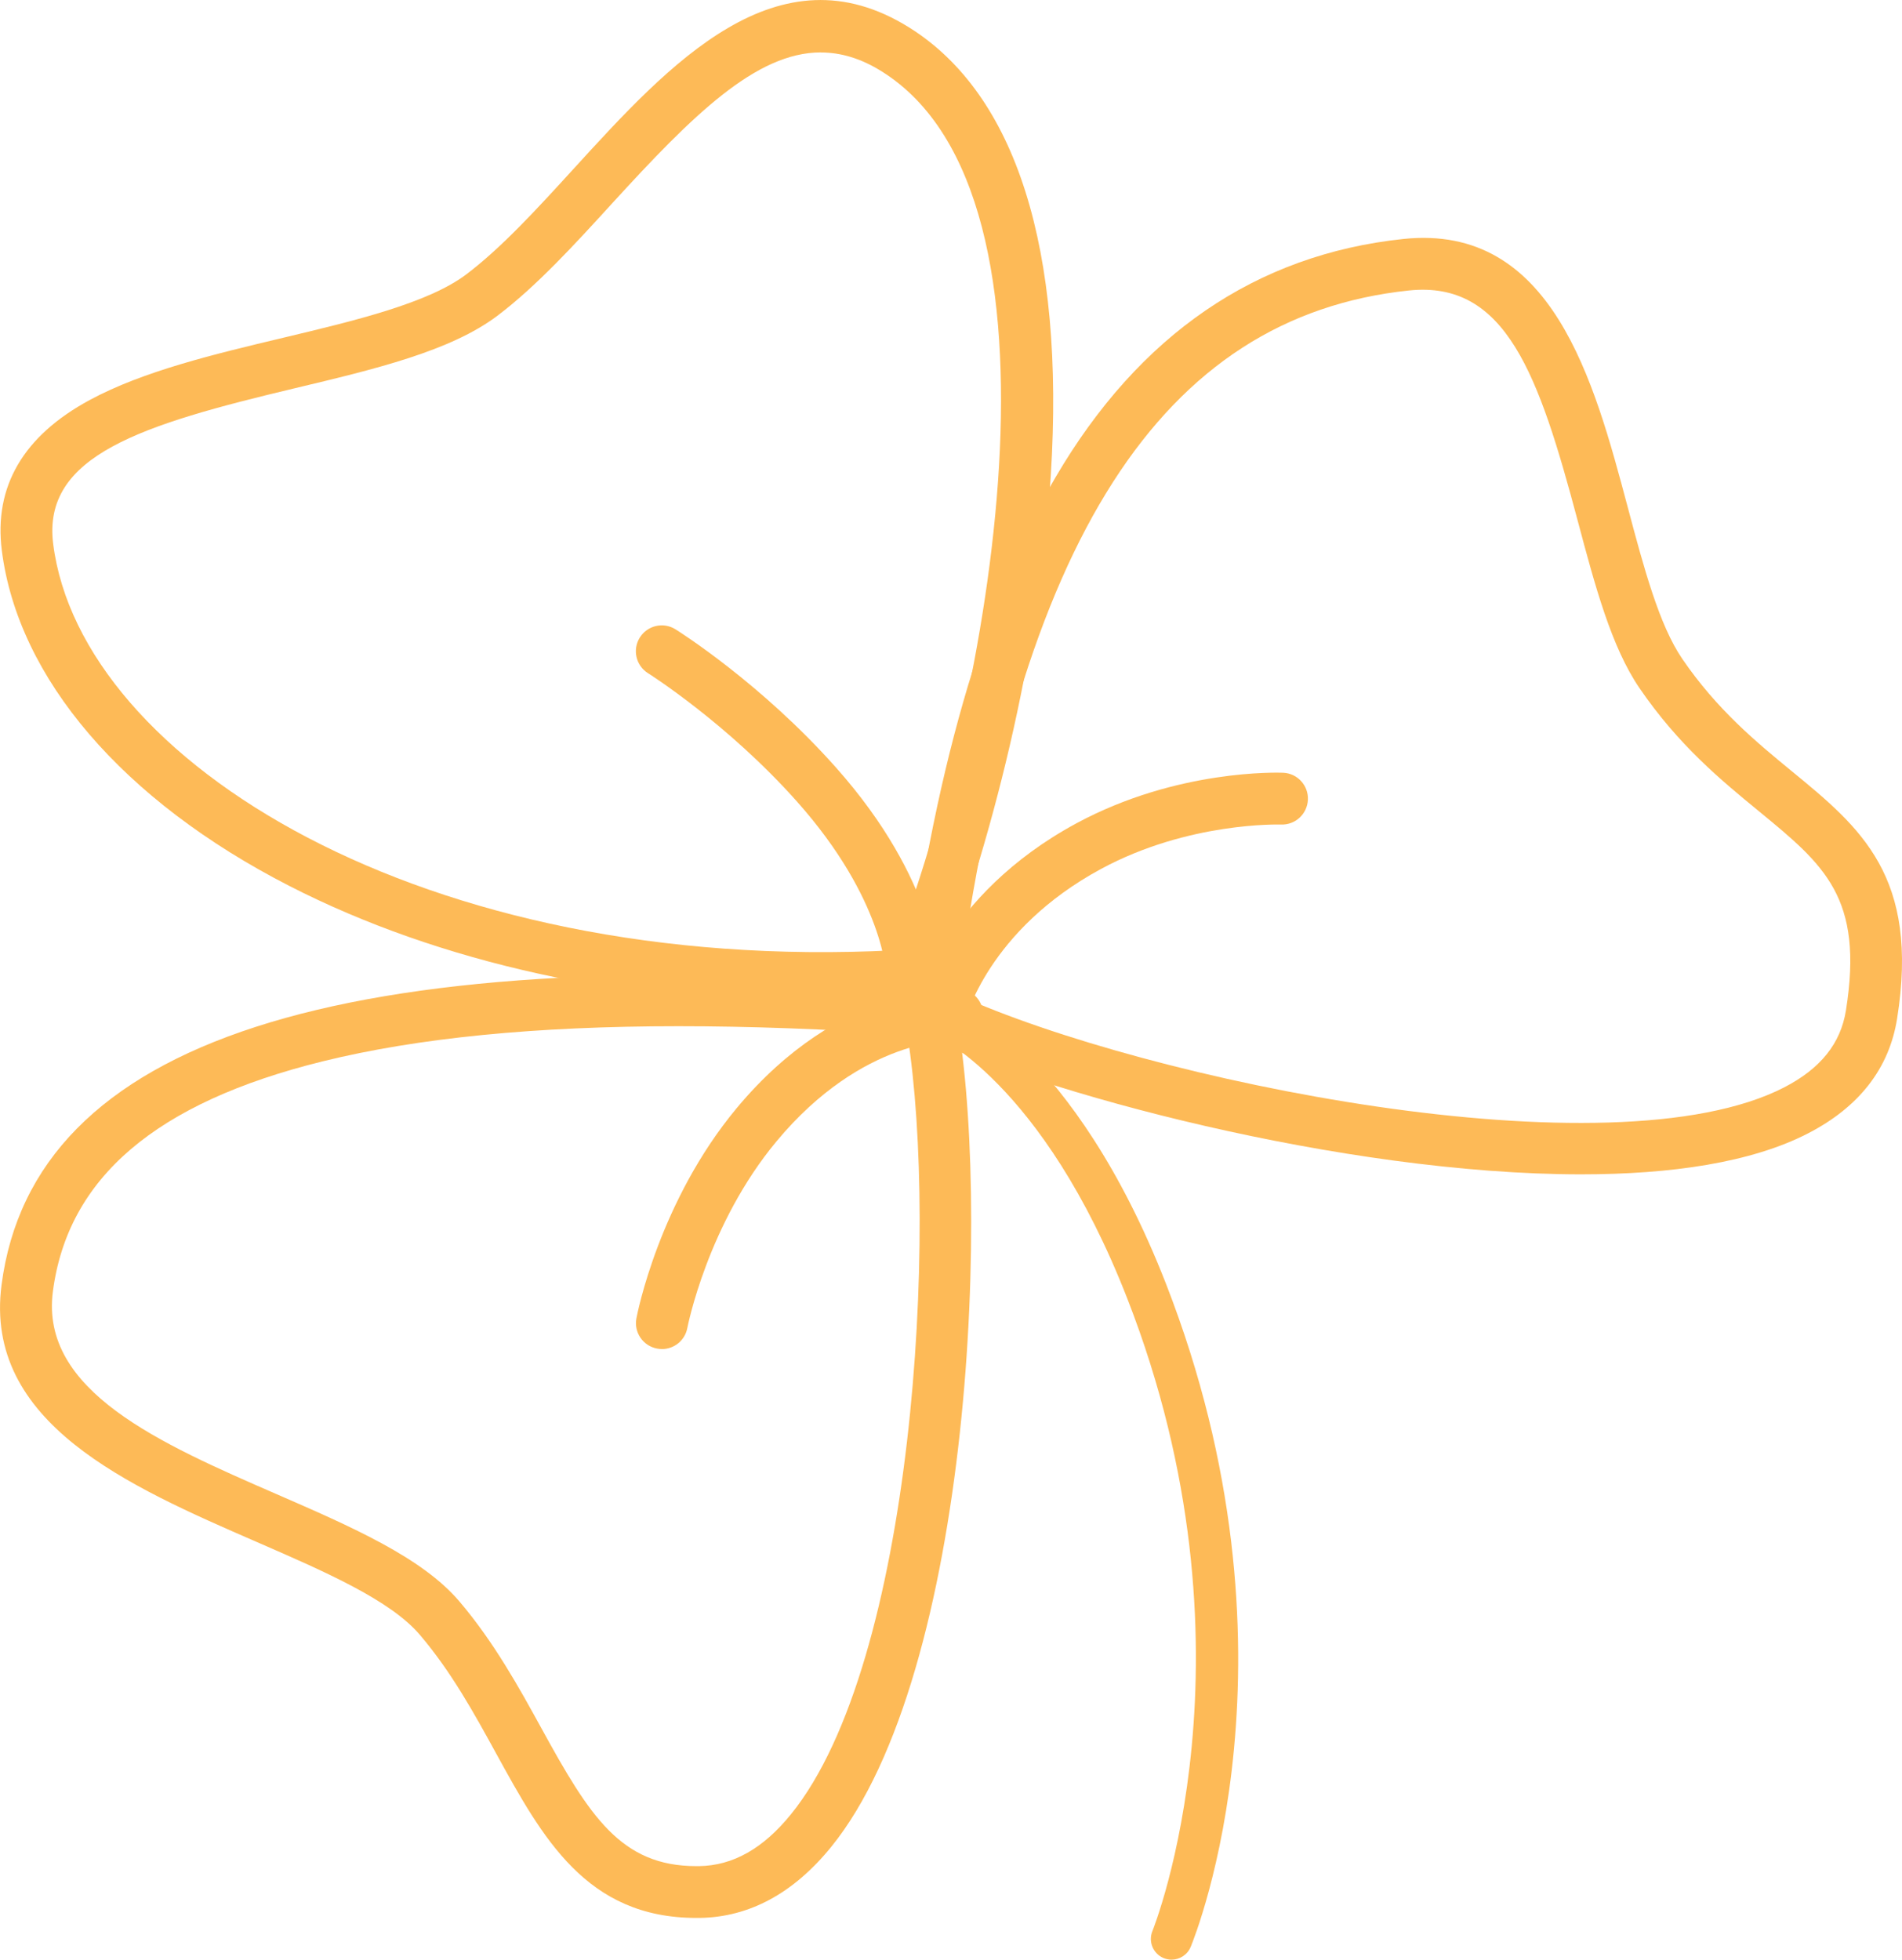
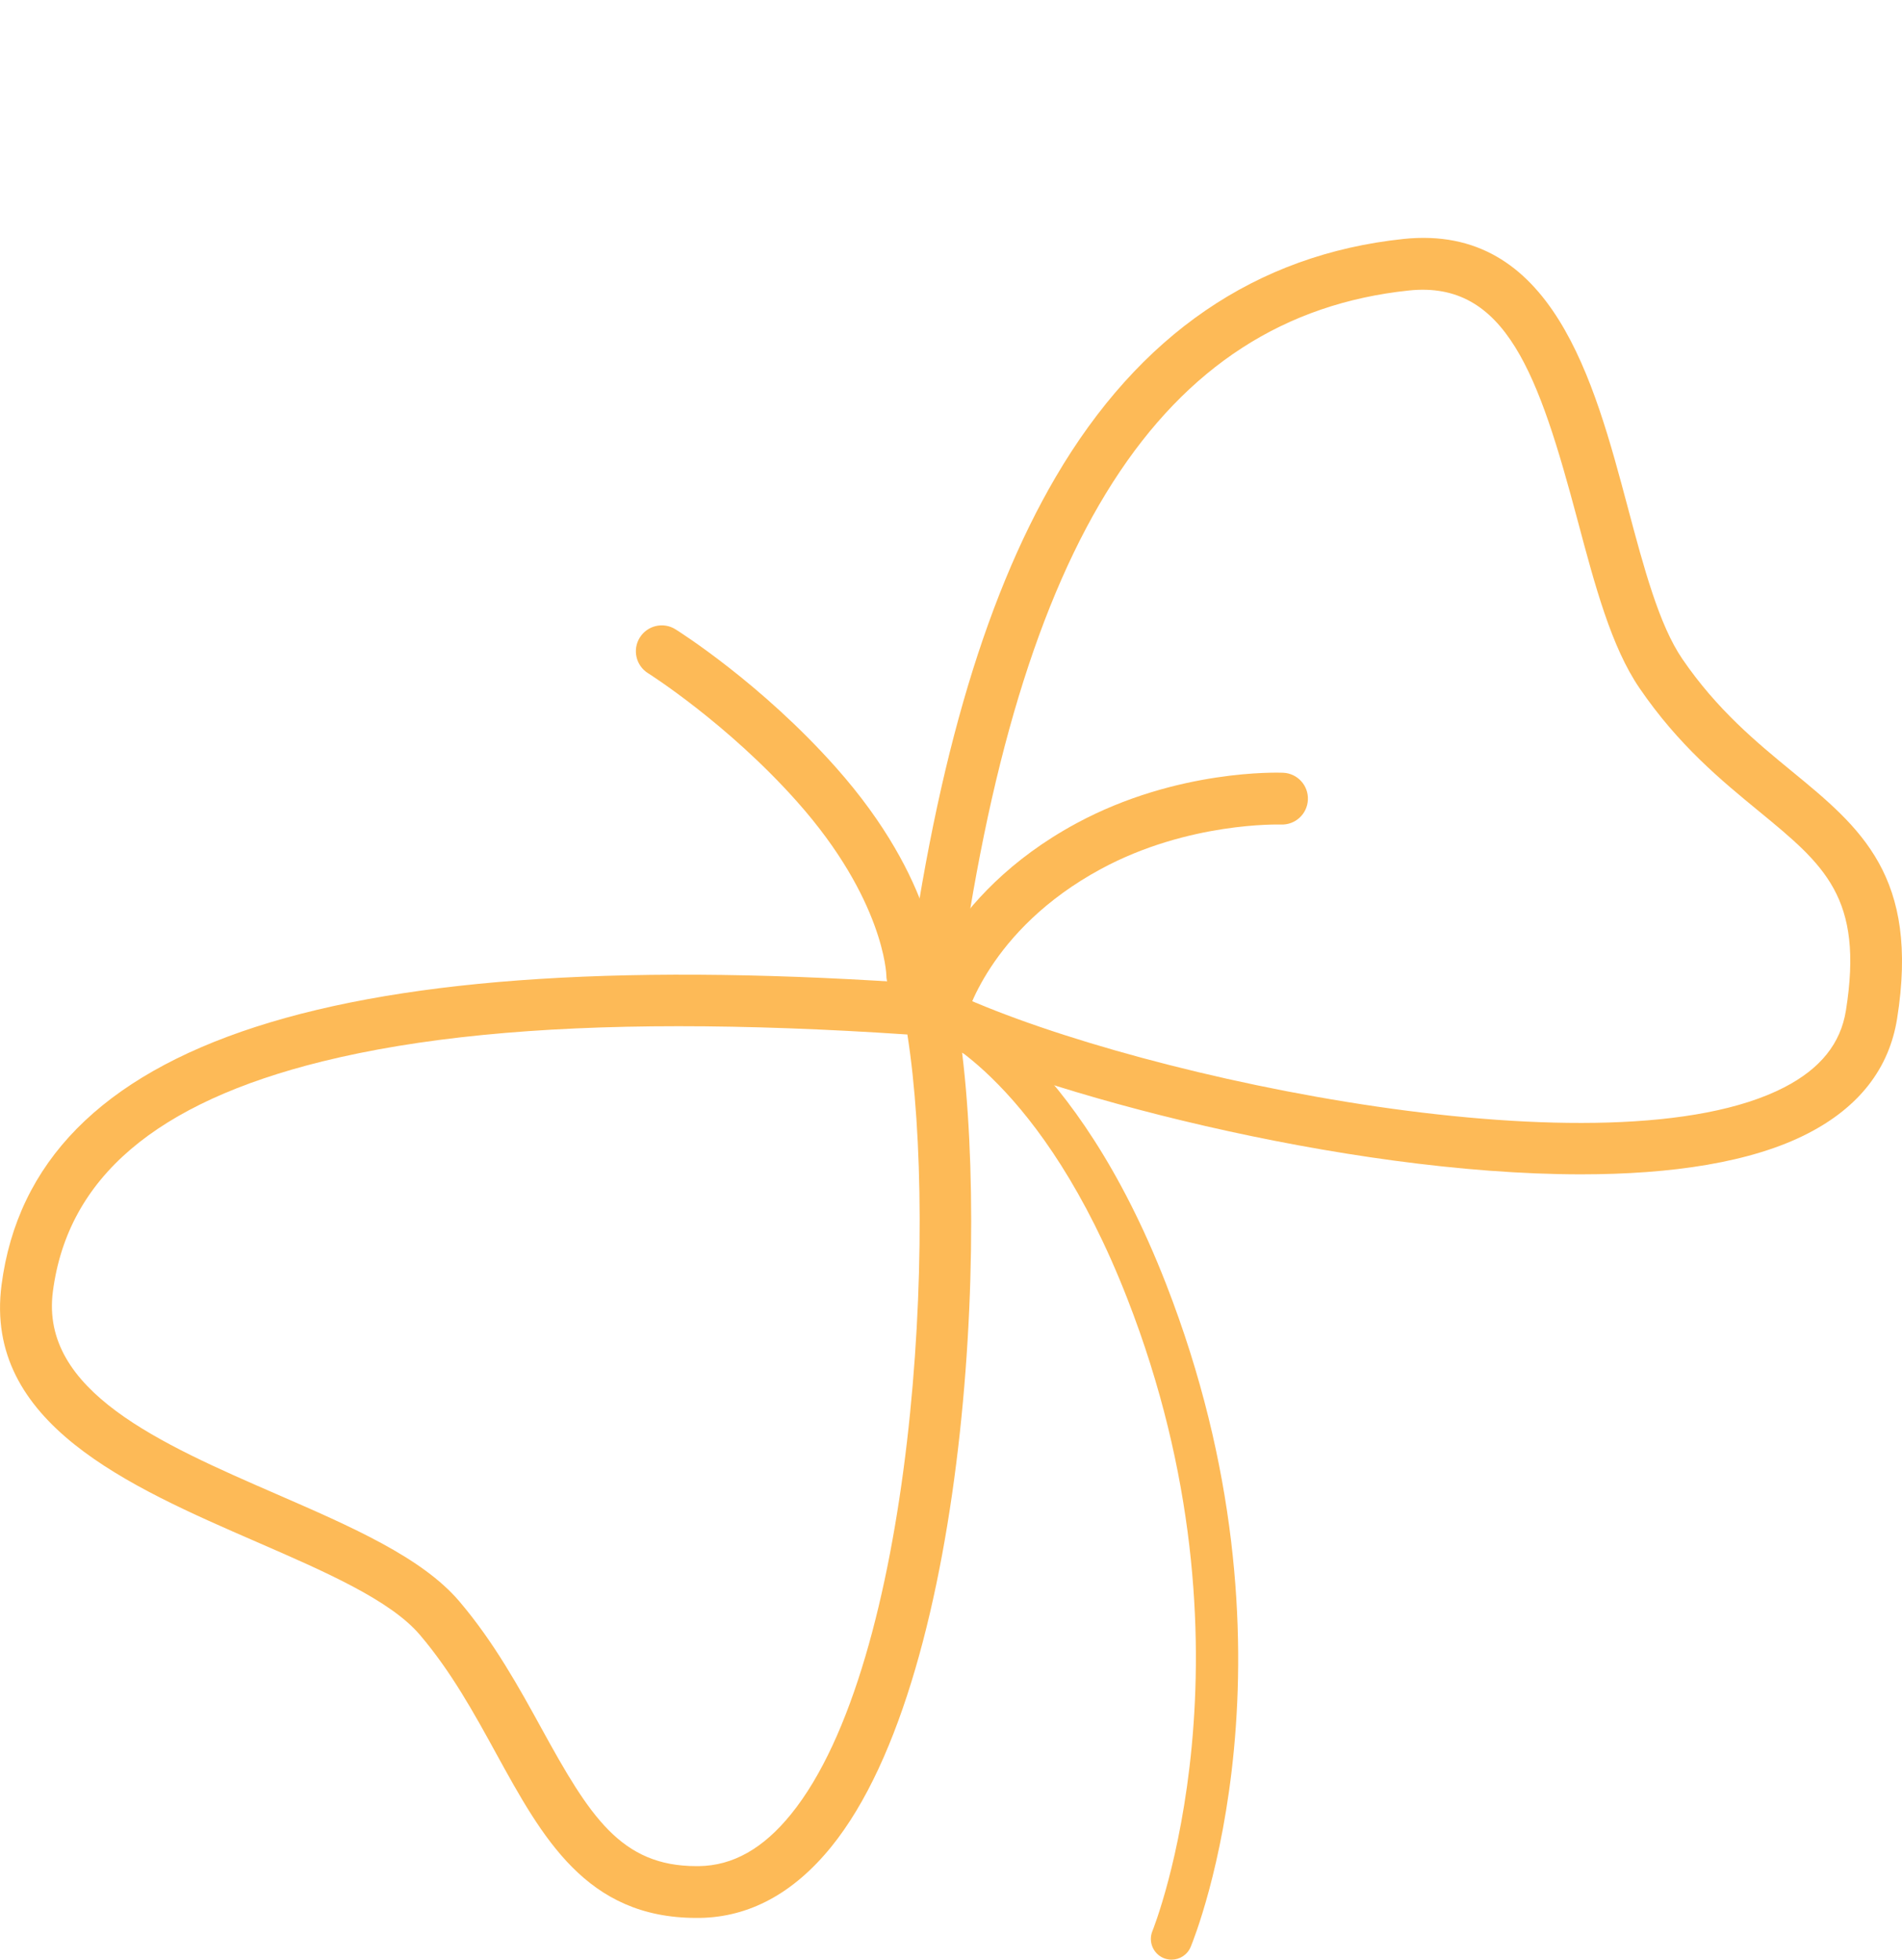
<svg xmlns="http://www.w3.org/2000/svg" id="Ebene_2" data-name="Ebene 2" viewBox="0 0 367.27 378.37">
  <defs>
    <style>
      .cls-1 {
        fill: #fdba57;
        stroke-width: 0px;
      }
    </style>
  </defs>
  <g id="Ebene_6" data-name="Ebene 6">
    <g>
-       <path class="cls-1" d="M159.04,193.82c-38.08,0-74.19-7.91-103.18-22.77C23.71,154.58,3.48,130.97.35,106.28c-1.56-12.34,4.15-22.12,16.98-29.05,10.31-5.57,24.05-8.85,37.33-12.01,13.76-3.28,27.99-6.67,35.36-12.23,6.8-5.14,13.61-12.58,20.81-20.47,18.44-20.2,39.35-43.09,64.75-27.2,20.61,12.89,30.06,42.75,27.33,86.37-2.39,38.25-13.42,76.95-22.13,98.48-.72,1.78-2.4,2.99-4.32,3.11-5.84.37-11.65.55-17.42.55ZM176.15,188.28h.01-.01ZM158.5,10.12c-12.51,0-24.72,12.09-40.29,29.14-7.19,7.88-14.63,16.02-22.17,21.71-9.04,6.82-23.62,10.3-39.06,13.98-29.62,7.06-48.88,12.96-46.71,30.08,5.32,41.99,71.65,83.1,162.4,78.45,18.37-47.55,36.4-145.43-2.39-169.68-4.02-2.52-7.92-3.67-11.78-3.67Z" />
      <path class="cls-1" d="M305.32,226.74c-45.94,0-105.08-15.84-128.08-27.23-1.91-.94-3.01-2.99-2.74-5.11,5.65-44.76,15.25-78.21,29.33-102.26,16.12-27.52,38.71-42.99,67.15-46,28.76-3.03,36.83,27.39,43.34,51.83,3.11,11.68,6.05,22.71,10.54,29.27,6.72,9.83,14.37,16.11,21.11,21.65,13.28,10.9,24.74,20.31,20.35,47.81-1.53,9.59-7.32,17.04-17.19,22.13-10.93,5.64-26.43,7.91-43.81,7.91ZM184.88,192.06c36.49,16.55,126.31,35.09,159.66,17.88,6.99-3.61,10.88-8.46,11.9-14.82,3.49-21.83-4.16-28.1-16.82-38.5-7.26-5.96-15.49-12.72-23.02-23.73-5.46-7.97-8.61-19.81-11.95-32.34-7.5-28.15-13.83-46.45-32.63-44.46-47.75,5.05-75.49,48.28-87.15,135.97Z" />
      <path class="cls-1" d="M134.46,370.31c-21.23,0-29.69-15.43-38.66-31.76-4.25-7.75-8.65-15.76-14.72-22.89-5.72-6.72-18.27-12.18-31.56-17.96-24.7-10.75-52.7-22.93-49.22-49.62,6.16-47.25,64.88-66.23,179.51-58.04,2.26.16,4.12,1.82,4.55,4.04,7.16,36.9,3.43,128.92-23.87,162.53-7.27,8.95-15.81,13.56-25.37,13.7-.22,0-.44,0-.66,0ZM131.09,198.14c-27.71,0-50.44,2.26-68.81,6.79-32.18,7.95-49.21,22.49-52.07,44.44-2.51,19.23,20.77,29.36,43.29,39.16,14.38,6.26,27.97,12.17,35.19,20.65,6.73,7.91,11.59,16.75,15.88,24.56,9.29,16.92,15.31,26.57,29.9,26.57.17,0,.33,0,.5,0,6.56-.1,12.37-3.37,17.76-10.01,23.73-29.22,28.52-112.41,22.48-150.56-15.93-1.07-30.62-1.6-44.12-1.6Z" />
      <path class="cls-1" d="M226.23,378.37c-.51,0-1.03-.1-1.53-.3-2.04-.85-3.01-3.18-2.17-5.23.22-.53,21.65-54.16-4.84-122.08-16.42-42.11-37.44-51.06-37.65-51.15-2.05-.83-3.03-3.17-2.2-5.21.83-2.05,3.17-3.03,5.21-2.2.99.4,24.43,10.37,42.09,55.65,27.72,71.06,5.73,125.75,4.78,128.05-.64,1.54-2.13,2.47-3.7,2.47Z" />
      <path class="cls-1" d="M176.15,193.28c-2.76,0-5-2.24-5-5,0-.1-.45-14.61-17.19-33.44-13.44-15.13-28.67-24.76-28.83-24.86-2.34-1.47-3.05-4.55-1.58-6.89,1.47-2.34,4.55-3.05,6.89-1.58.67.42,16.56,10.44,30.99,26.69,19.49,21.93,19.71,39.35,19.71,40.08,0,2.76-2.24,5-5,5Z" />
      <path class="cls-1" d="M181.5,200.88c-.38,0-.77-.04-1.16-.14-2.69-.64-4.34-3.34-3.7-6.02.21-.89,5.47-21.85,31.22-35.76,19.43-10.49,39.08-9.79,39.91-9.76,2.76.12,4.9,2.45,4.78,5.21-.12,2.76-2.43,4.9-5.2,4.79-.35,0-17.9-.53-34.74,8.57-21.86,11.81-26.2,29.11-26.25,29.28-.55,2.3-2.6,3.84-4.86,3.84Z" />
-       <path class="cls-1" d="M127.8,260.47c-.31,0-.62-.03-.93-.09-2.71-.51-4.5-3.13-3.98-5.84.17-.92,4.41-22.62,19.36-40.58,20.05-24.09,41.94-23.14,42.86-23.08,2.76.16,4.87,2.52,4.71,5.28-.16,2.76-2.5,4.87-5.28,4.71-.69-.03-17.95-.52-34.6,19.5-13.31,15.99-17.18,35.84-17.22,36.04-.45,2.4-2.55,4.07-4.91,4.07Z" />
    </g>
  </g>
</svg>